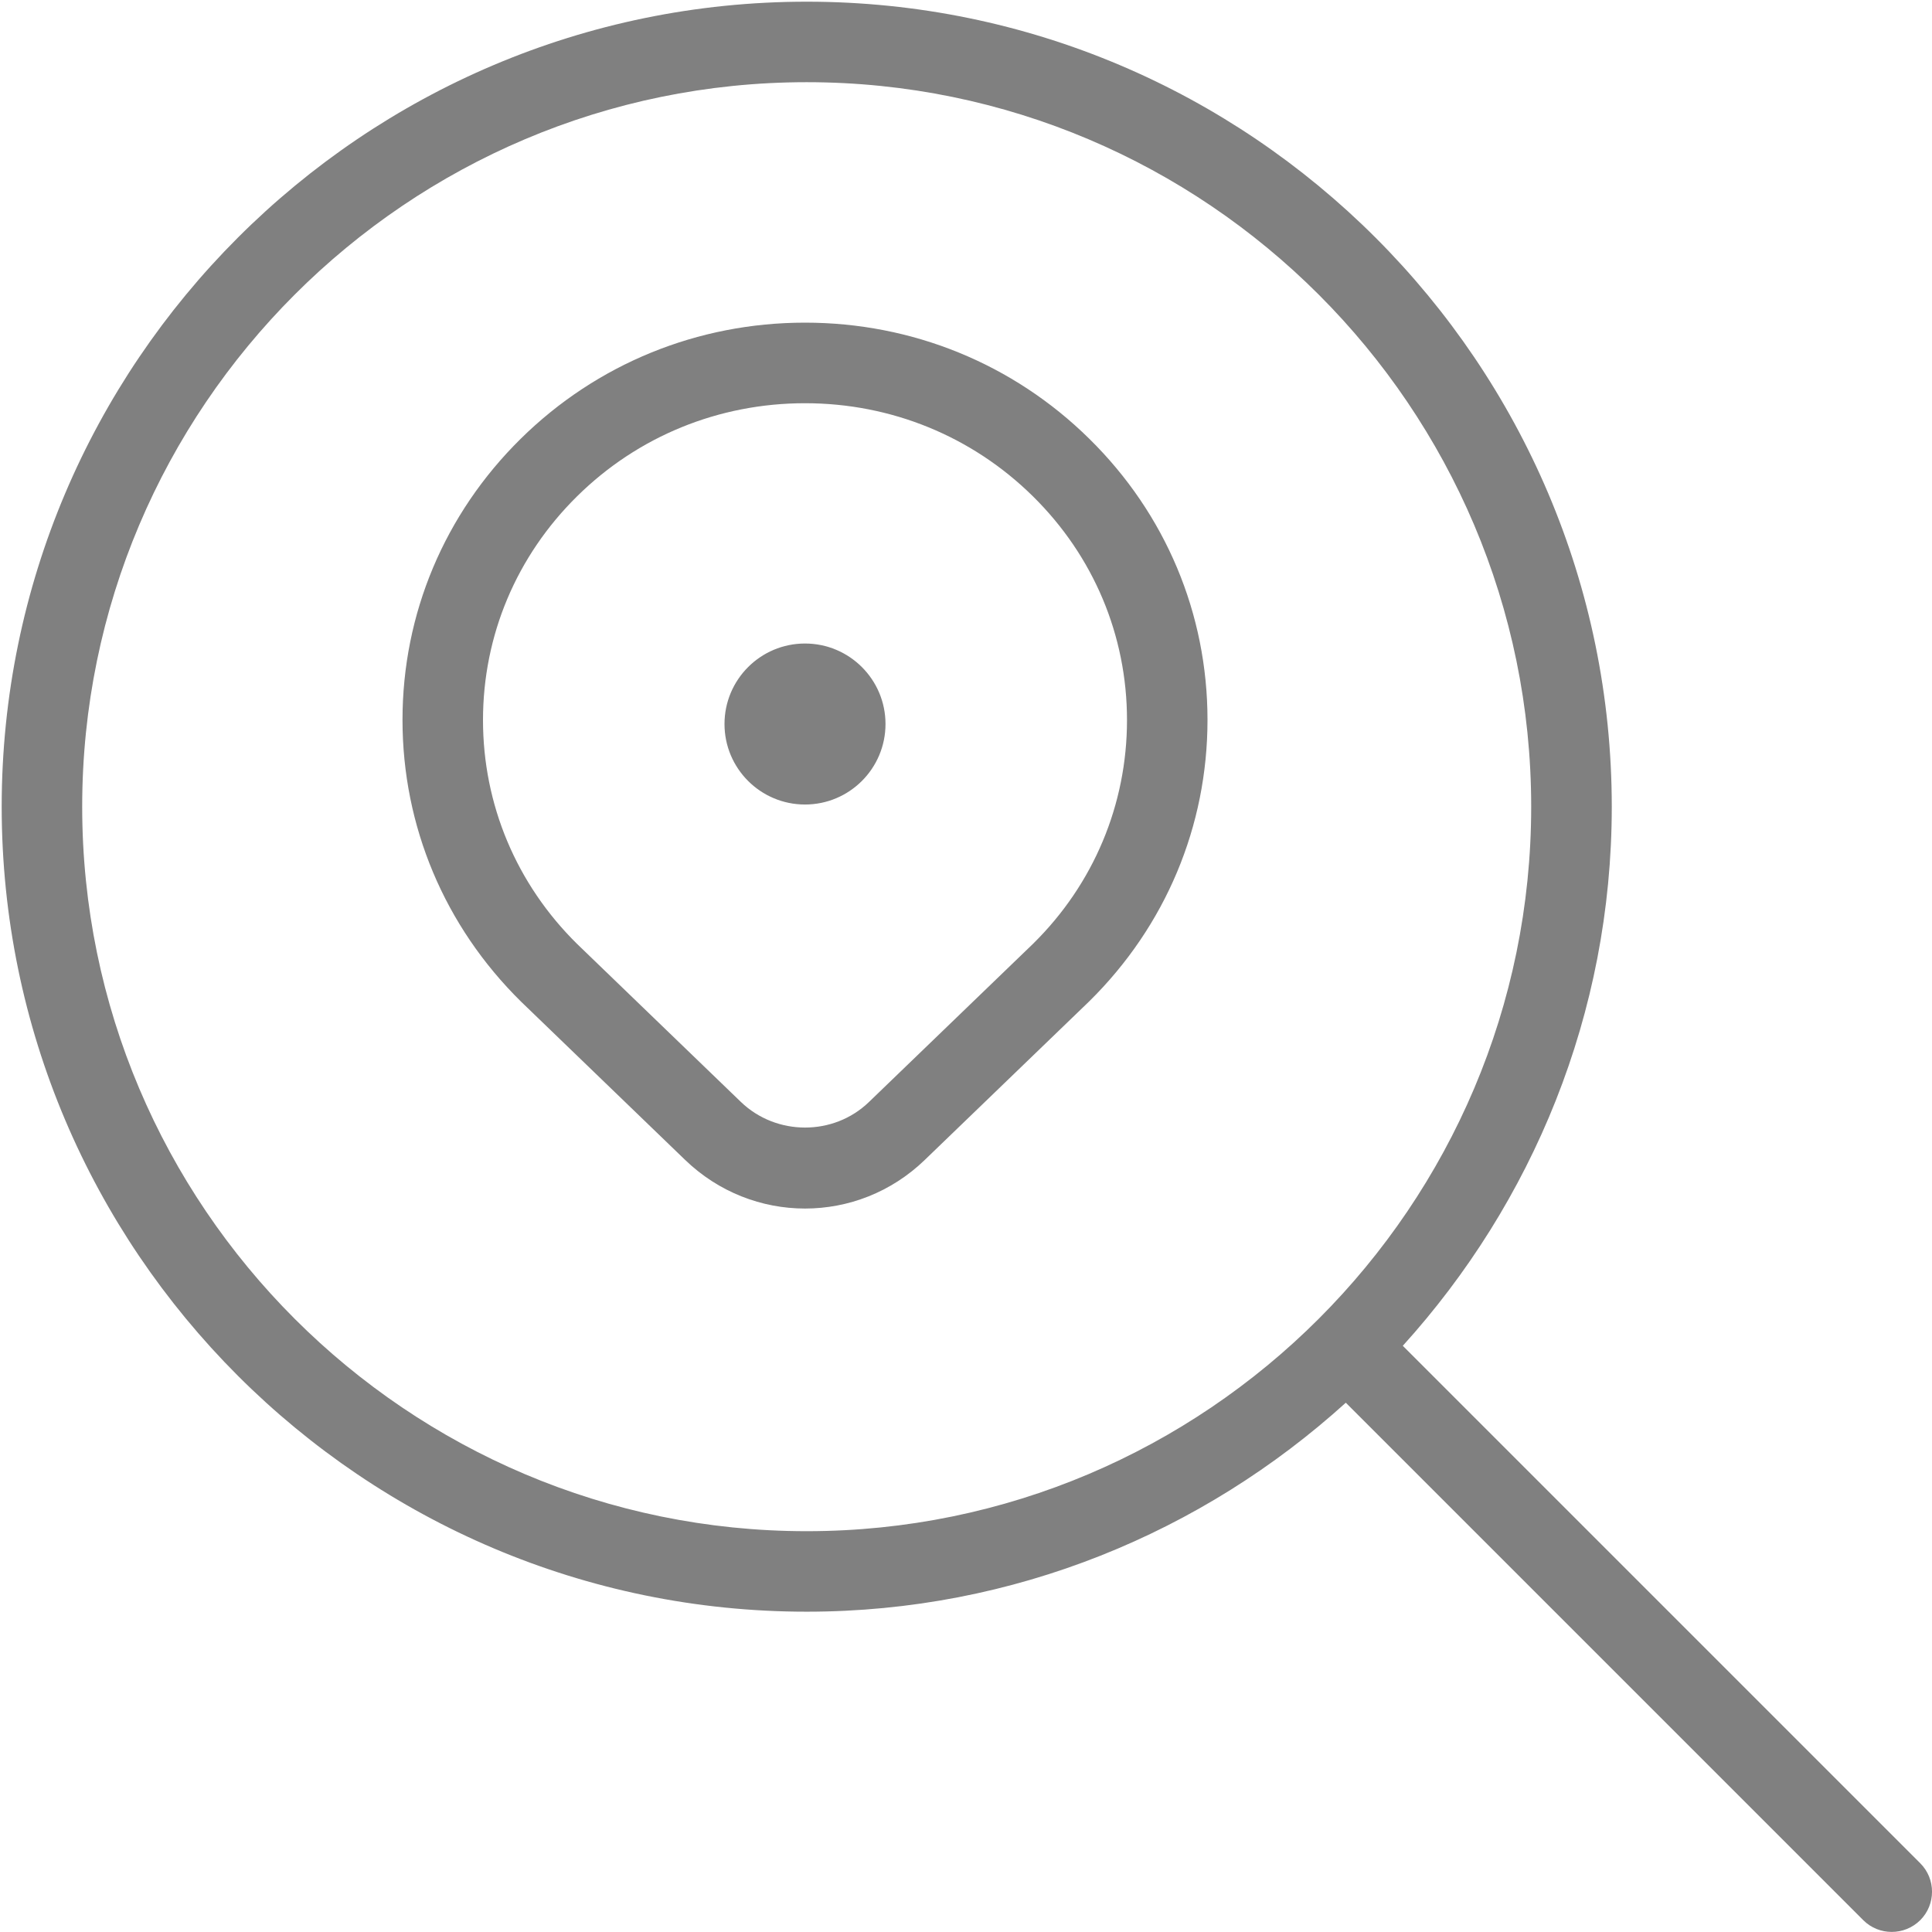
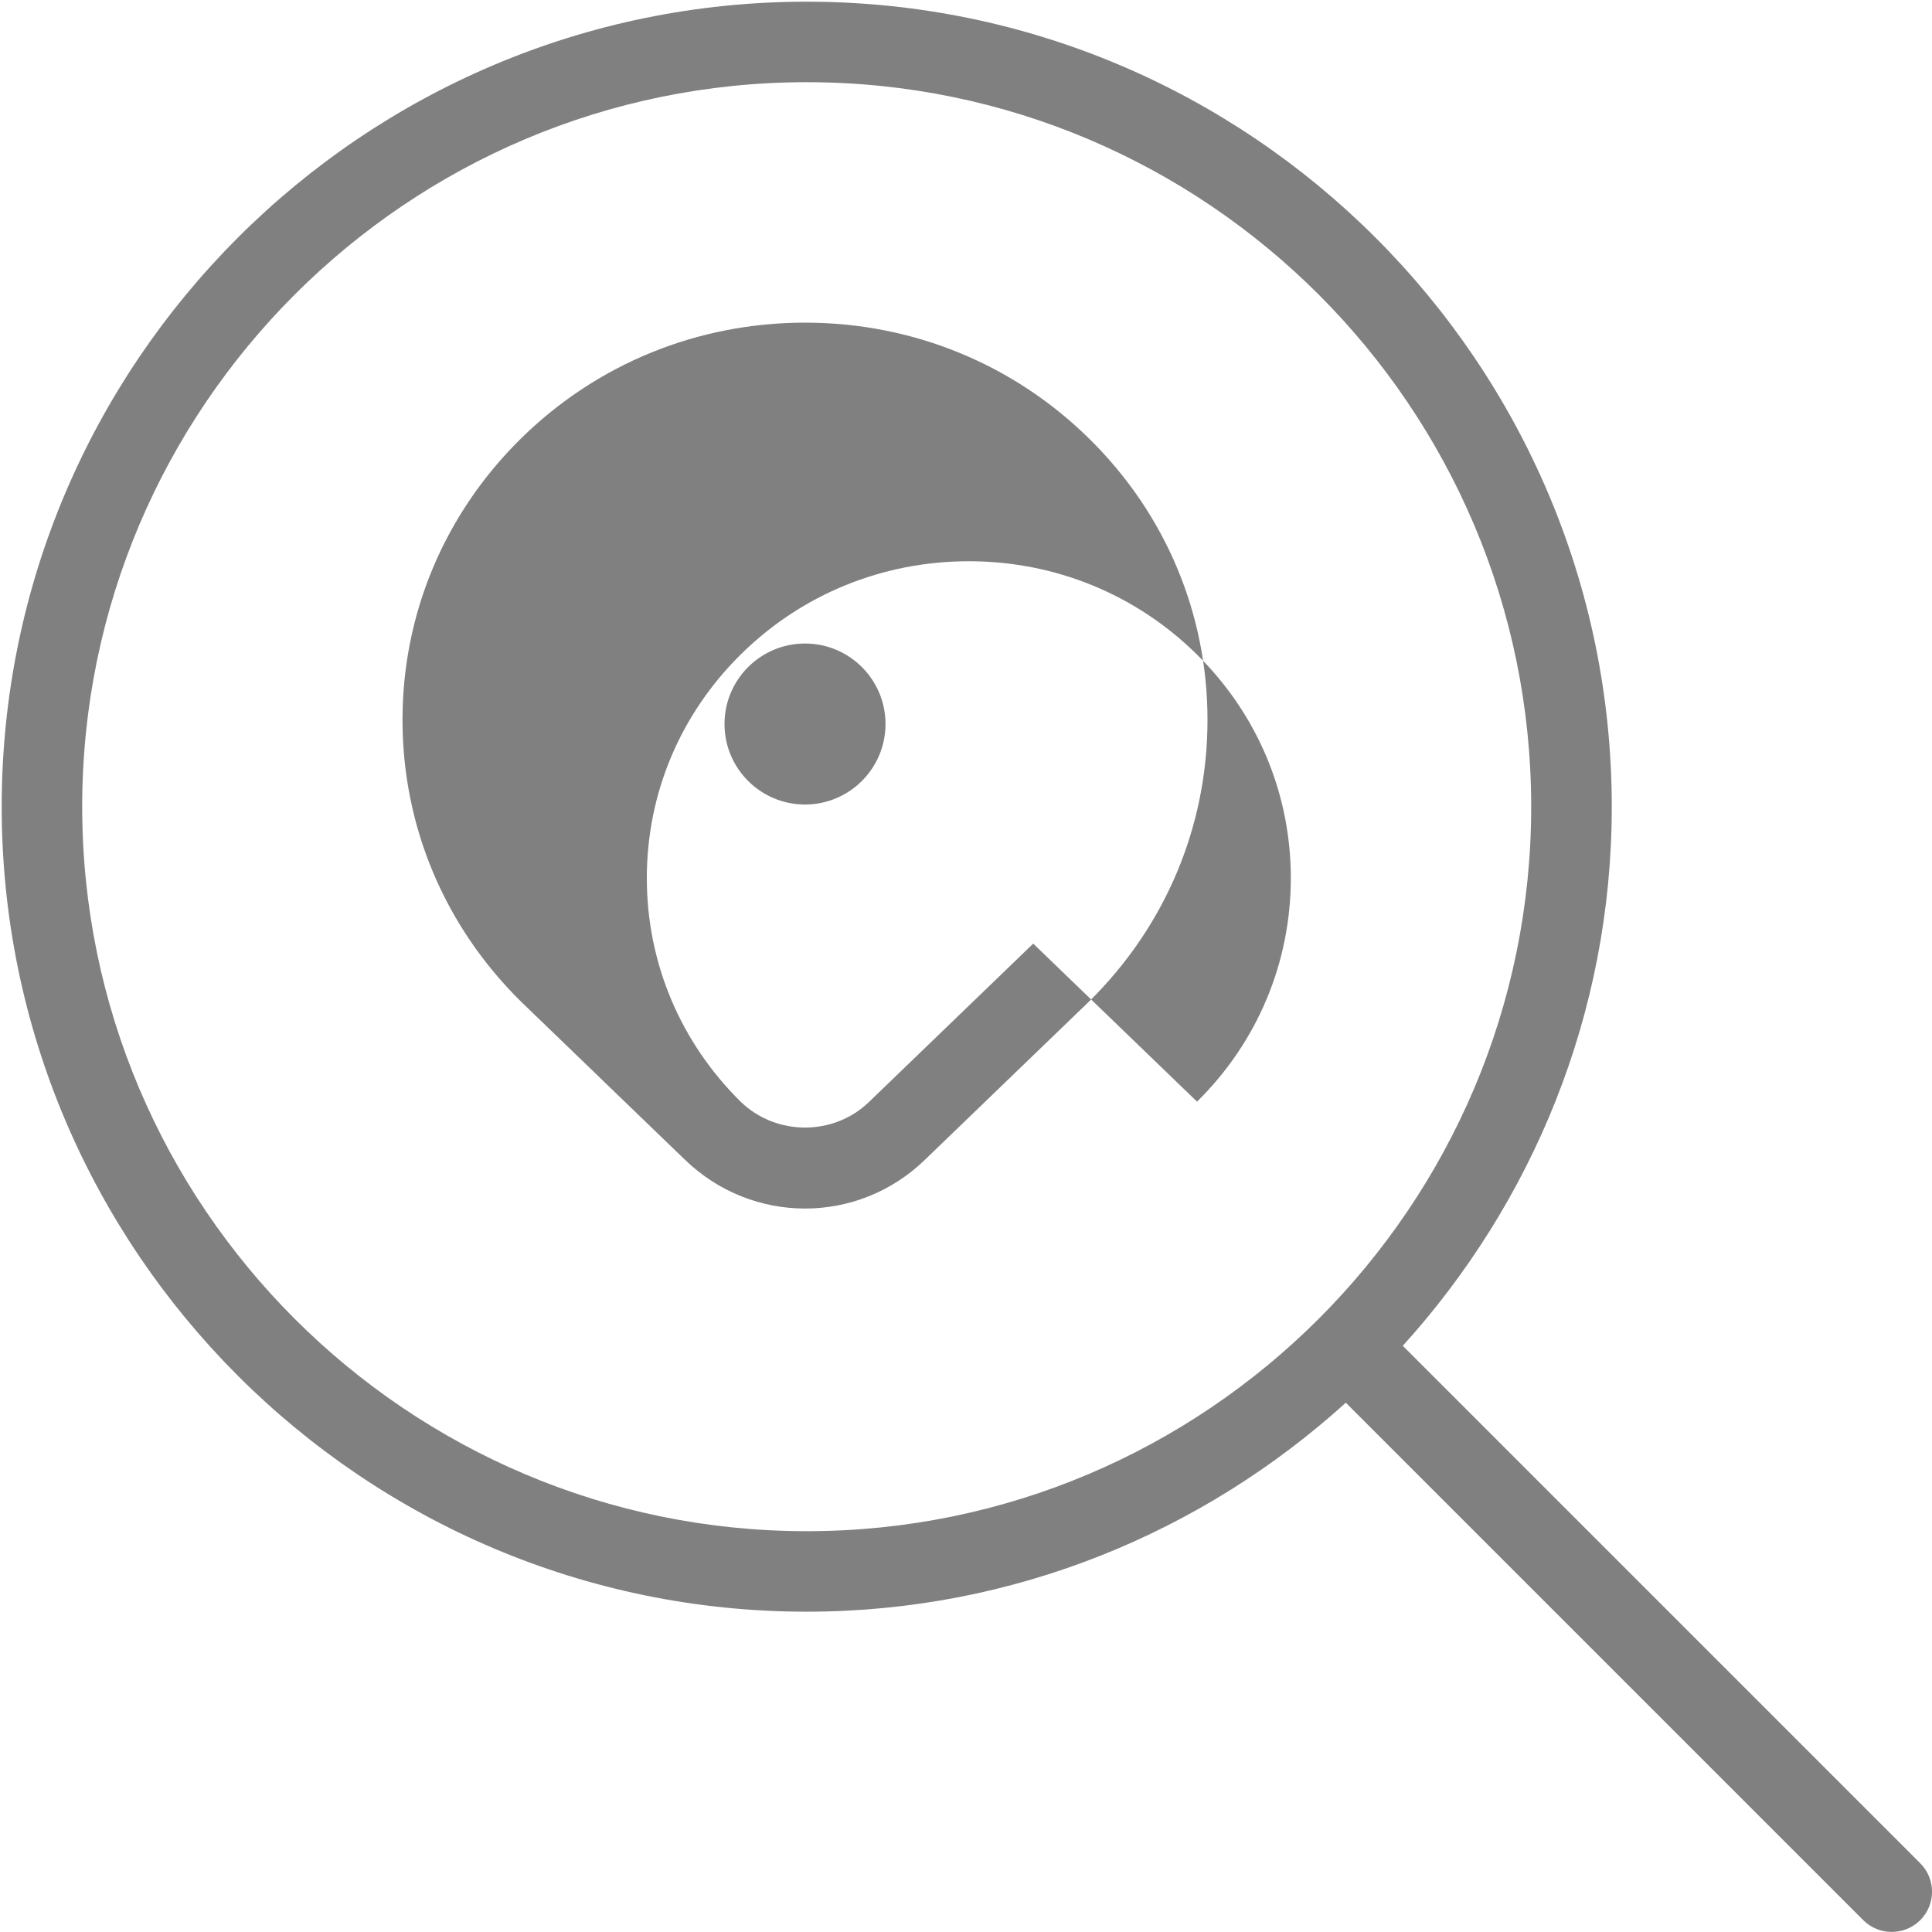
<svg xmlns="http://www.w3.org/2000/svg" fill="gray" id="Layer_1" data-name="Layer 1" viewBox="0 0 24 24" width="512" height="512">
-   <path d="M23.854,23.146l-6.428-6.428c1.607-1.775,2.596-4.12,2.596-6.697C20.021,4.508,15.535,.021,10.021,.021S.021,4.508,.021,10.021s4.486,10,10,10c2.577,0,4.922-.989,6.697-2.596l6.428,6.428c.098,.098,.226,.146,.354,.146s.256-.049,.354-.146c.195-.195,.195-.512,0-.707ZM1.021,10.021C1.021,5.059,5.059,1.021,10.021,1.021s9,4.037,9,9-4.037,9-9,9S1.021,14.984,1.021,10.021ZM10,4.008c-1.334,0-2.589,.513-3.532,1.443-.946,.933-1.468,2.173-1.468,3.492s.521,2.562,1.472,3.499l2.039,1.967c.417,.402,.953,.604,1.489,.604s1.071-.201,1.488-.604l2.044-1.971c.947-.934,1.468-2.175,1.468-3.495s-.521-2.56-1.468-3.492c-.944-.931-2.199-1.443-3.532-1.443Zm2.835,7.714l-2.04,1.967c-.439,.425-1.151,.423-1.591,0l-2.035-1.963c-.754-.743-1.169-1.731-1.169-2.781s.415-2.037,1.17-2.781c.755-.745,1.76-1.155,2.83-1.155s2.074,.41,2.831,1.156c.754,.743,1.169,1.73,1.169,2.78s-.415,2.038-1.165,2.777Zm-1.835-2.728c0,.552-.448,1-1,1s-1-.448-1-1,.448-1,1-1,1,.448,1,1Z" />
+   <path d="M23.854,23.146l-6.428-6.428c1.607-1.775,2.596-4.12,2.596-6.697C20.021,4.508,15.535,.021,10.021,.021S.021,4.508,.021,10.021s4.486,10,10,10c2.577,0,4.922-.989,6.697-2.596l6.428,6.428c.098,.098,.226,.146,.354,.146s.256-.049,.354-.146c.195-.195,.195-.512,0-.707ZM1.021,10.021C1.021,5.059,5.059,1.021,10.021,1.021s9,4.037,9,9-4.037,9-9,9S1.021,14.984,1.021,10.021ZM10,4.008c-1.334,0-2.589,.513-3.532,1.443-.946,.933-1.468,2.173-1.468,3.492s.521,2.562,1.472,3.499l2.039,1.967c.417,.402,.953,.604,1.489,.604s1.071-.201,1.488-.604l2.044-1.971c.947-.934,1.468-2.175,1.468-3.495s-.521-2.56-1.468-3.492c-.944-.931-2.199-1.443-3.532-1.443Zm2.835,7.714l-2.04,1.967c-.439,.425-1.151,.423-1.591,0c-.754-.743-1.169-1.731-1.169-2.781s.415-2.037,1.17-2.781c.755-.745,1.76-1.155,2.83-1.155s2.074,.41,2.831,1.156c.754,.743,1.169,1.73,1.169,2.78s-.415,2.038-1.165,2.777Zm-1.835-2.728c0,.552-.448,1-1,1s-1-.448-1-1,.448-1,1-1,1,.448,1,1Z" />
</svg>